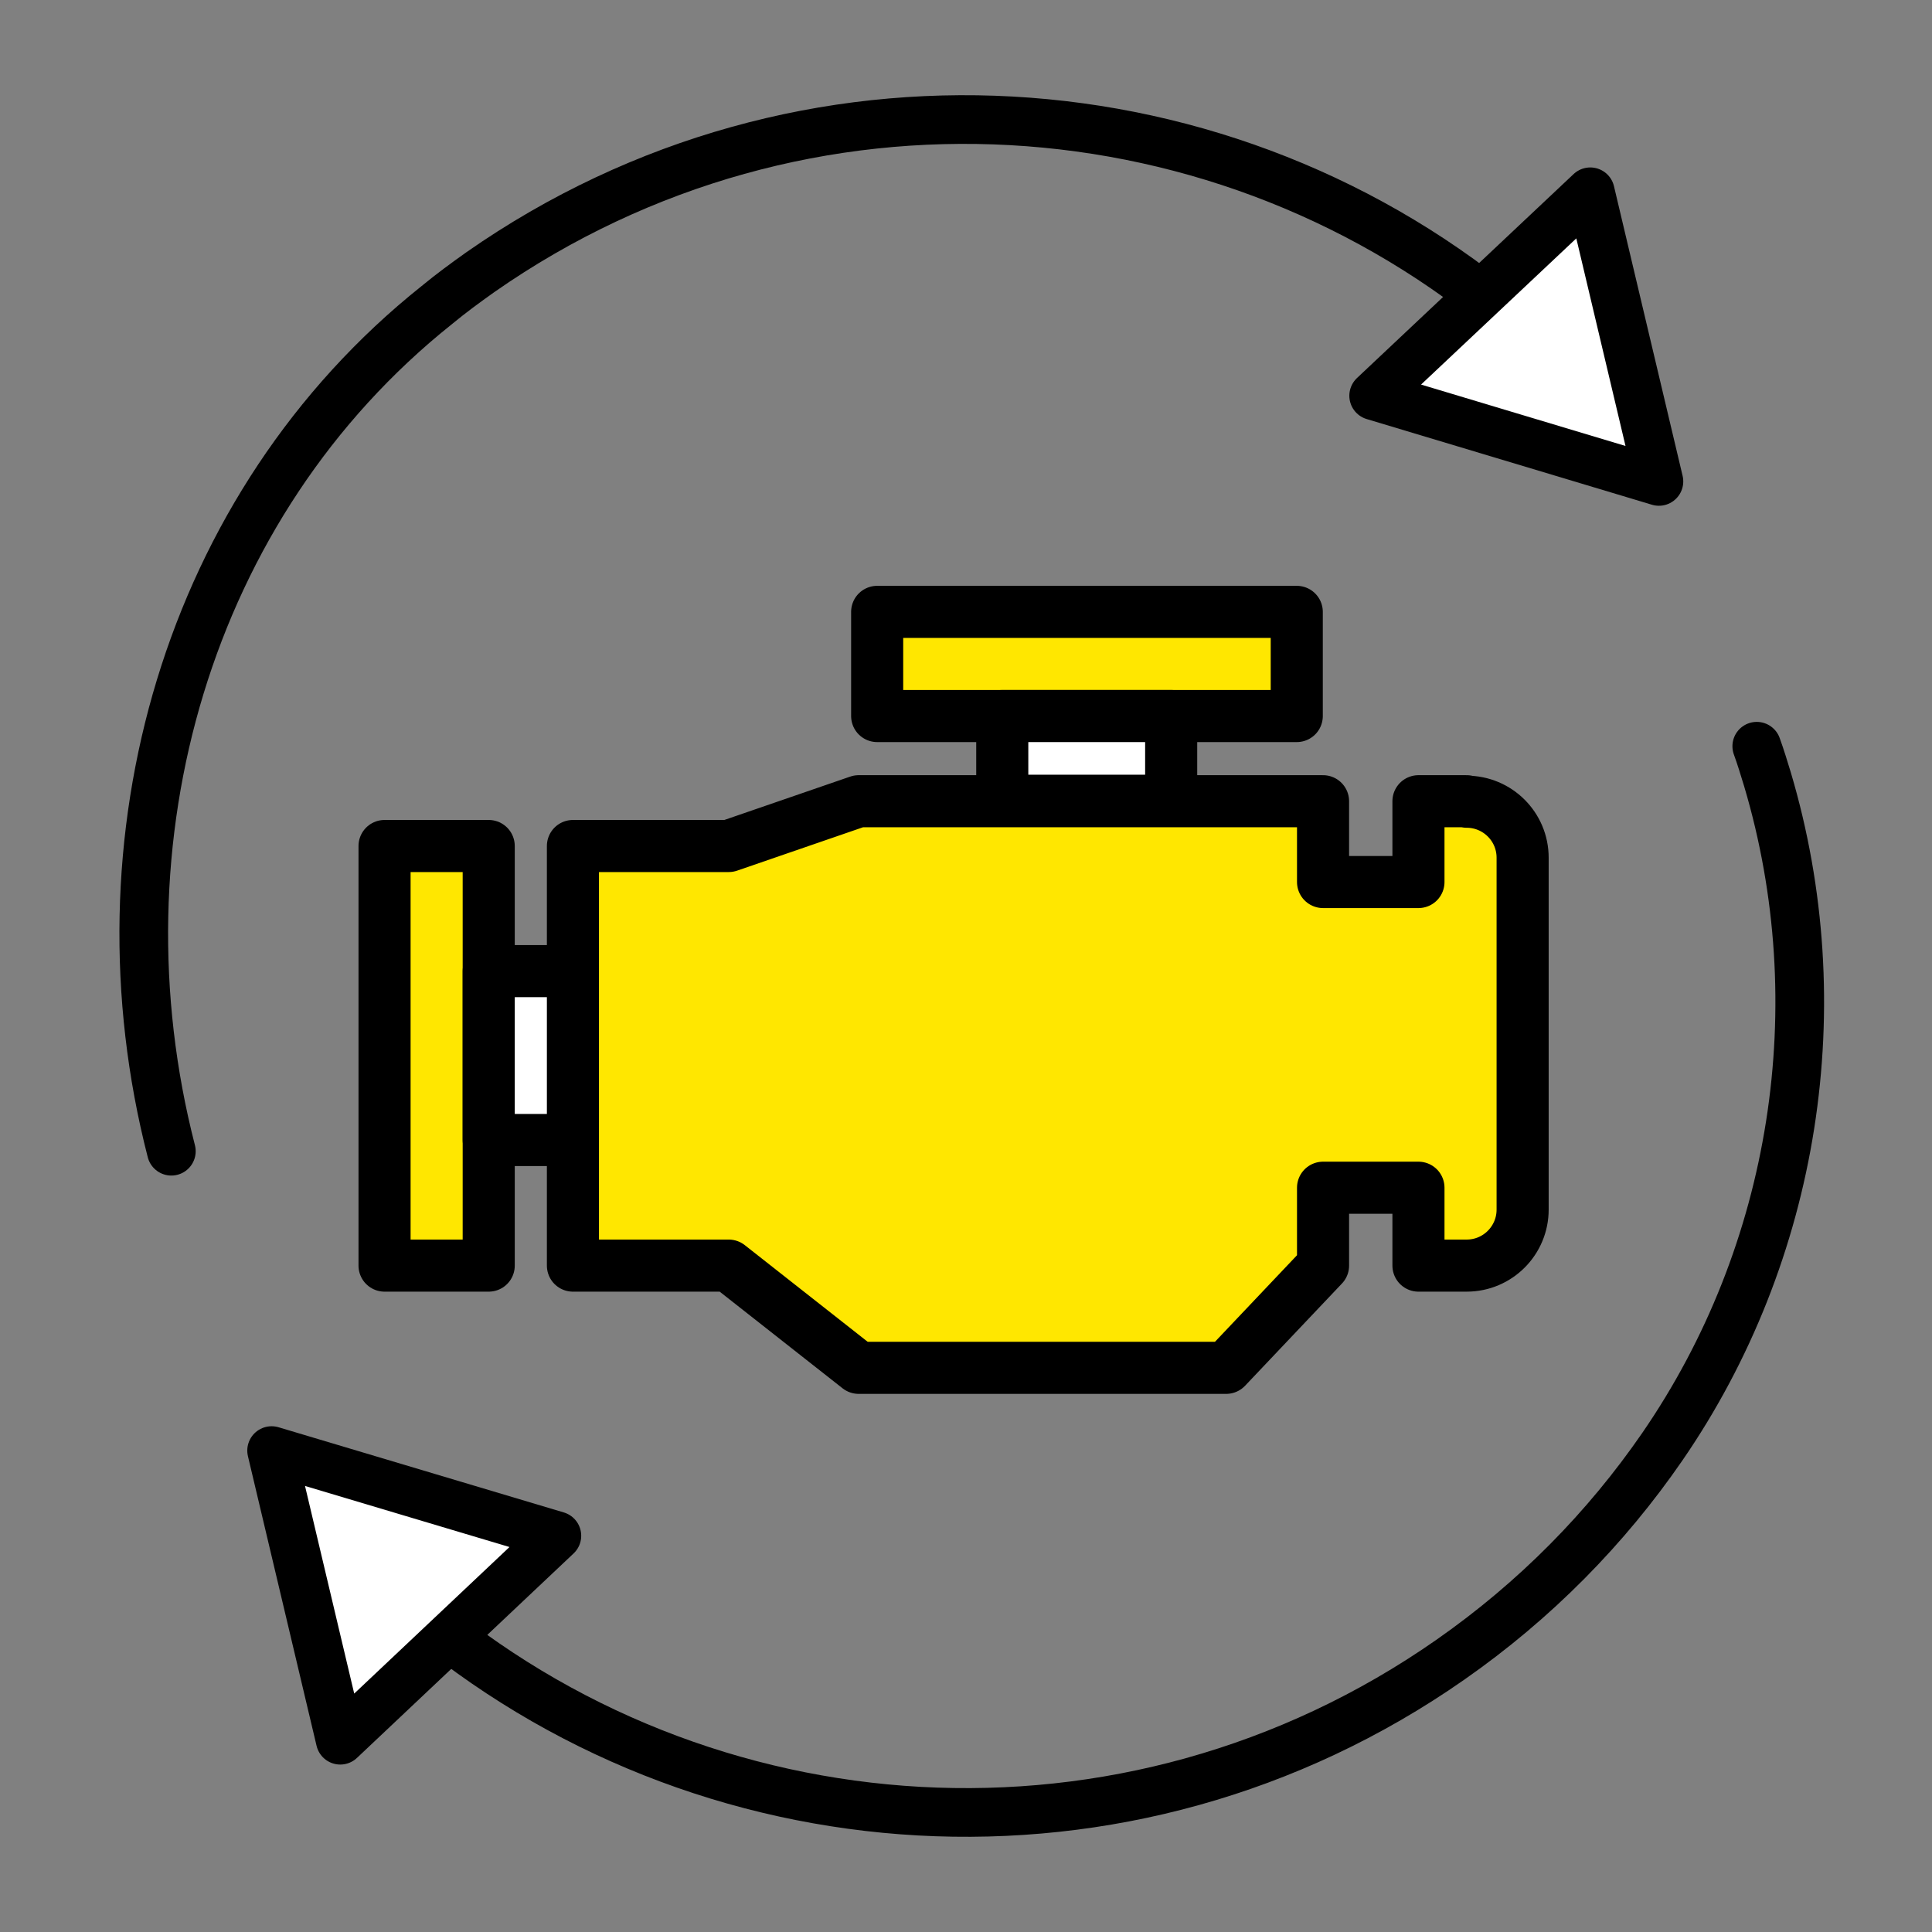
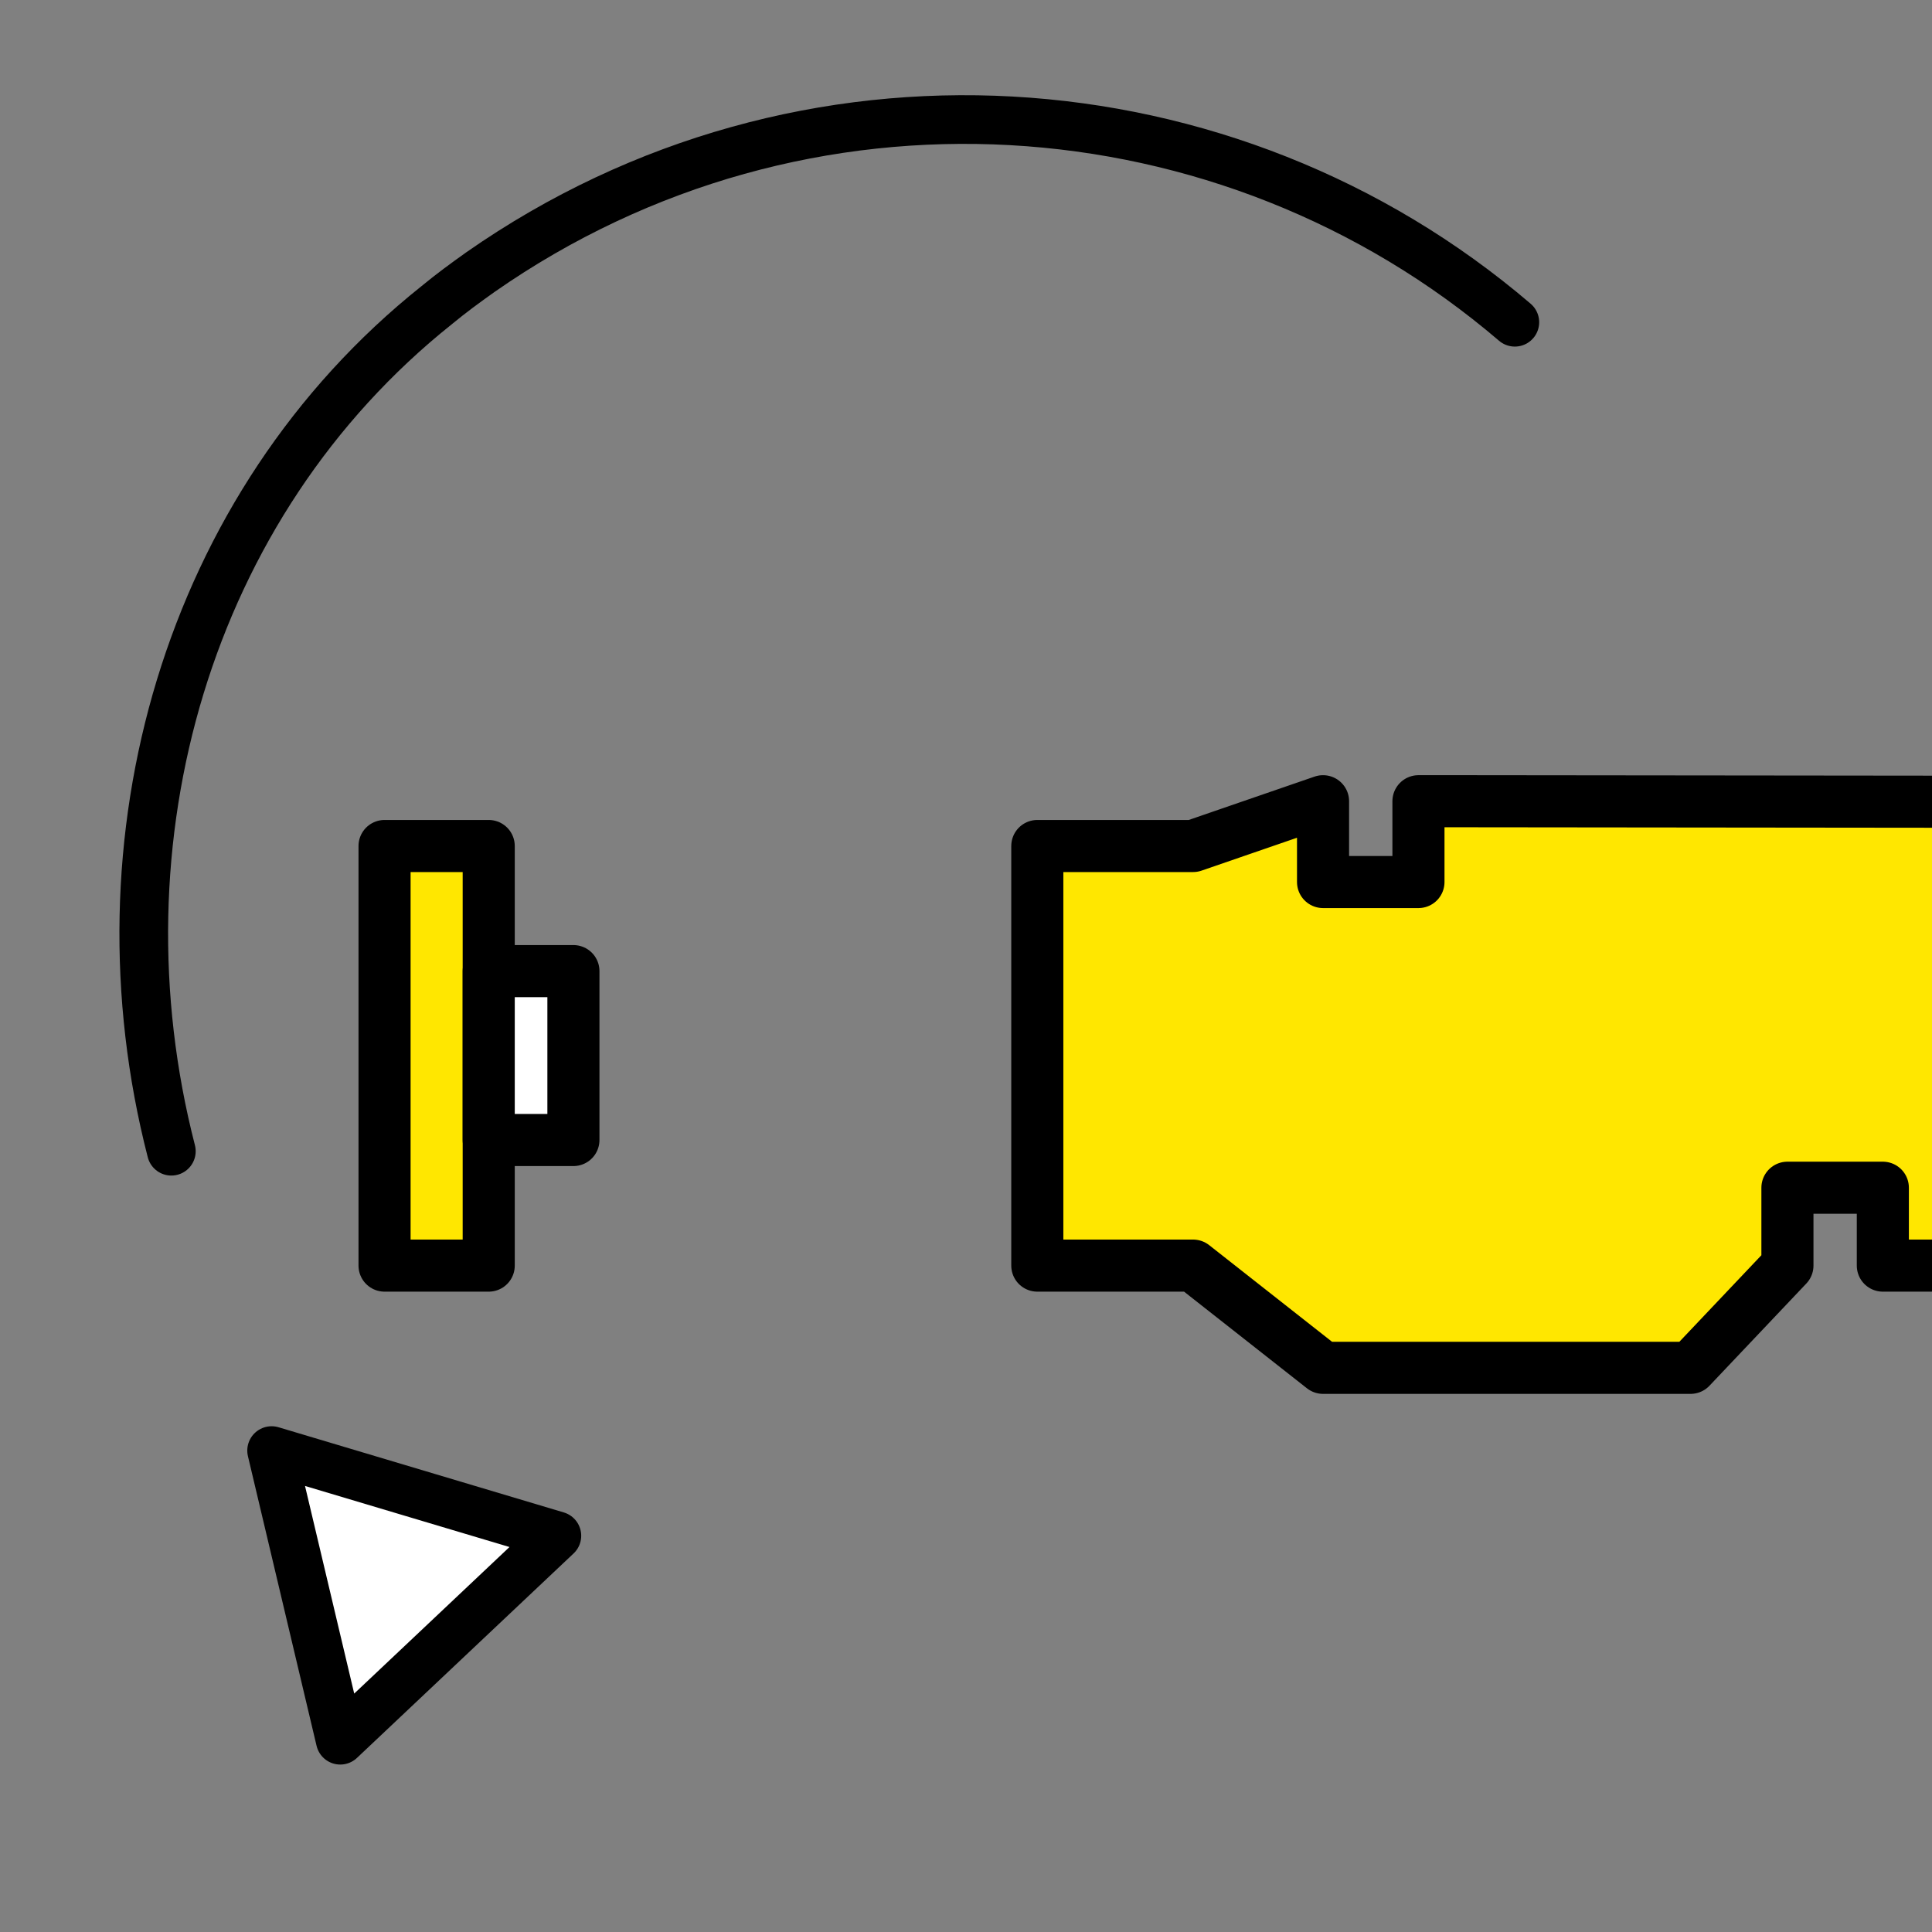
<svg xmlns="http://www.w3.org/2000/svg" id="Ebene_1" viewBox="0 0 39.69 39.69">
  <rect x="0" y="0" width="39.69" height="39.69" fill="#808080" stroke="none" />
  <defs>
    <style>
      .cls-1, .cls-2, .cls-3, .cls-4 {
        stroke: #000;
        stroke-linejoin: round;
      }

      .cls-1, .cls-3 {
        fill: #fff;
      }

      .cls-2 {
        fill: none;
      }

      .cls-2, .cls-3, .cls-4 {
        stroke-linecap: round;
      }

      .cls-3, .cls-4 {
        stroke-width: 1.07px;
      }

      .cls-4 {
        fill: #ffe700;
      }
    </style>
  </defs>
  <g>
-     <path class="cls-2" d="M8.54,33.07c5.88,5.03,14.62,5.66,21.25,1.03,1.75-1.22,3.21-2.71,4.36-4.38,2.74-3.98,3.54-9.07,2.16-13.71-.07-.23-.14-.46-.22-.68" />
    <polygon class="cls-1" points="11.44 31.55 5.58 29.8 6.99 35.75 11.44 31.55" />
    <path class="cls-2" d="M31.12,6.62C25.24,1.59,16.5.96,9.87,5.59c-.31.22-.61.44-.9.68C3.83,10.37,1.88,17.28,3.52,23.65" />
-     <polygon class="cls-1" points="28.22 8.13 34.08 9.89 32.67 3.94 28.22 8.13" />
  </g>
  <g>
    <rect class="cls-4" x="7.9" y="17.38" width="2.14" height="8.62" />
    <rect class="cls-3" x="10.04" y="19.95" width="1.74" height="3.47" />
-     <path class="cls-4" d="M30.13,16.46h-.99v1.66h-1.96v-1.66h-9.54l-2.67.92h-3.2v8.62h3.2l2.67,2.1h7.55l1.99-2.1v-1.6h1.96v1.6h.99c.64,0,1.15-.52,1.15-1.15v-7.23c0-.64-.52-1.15-1.15-1.15Z" />
-     <rect class="cls-4" x="21.25" y="9.33" width="2.14" height="8.62" transform="translate(35.97 -8.68) rotate(90)" />
-     <rect class="cls-3" x="21.45" y="13.85" width="1.74" height="3.47" transform="translate(37.91 -6.74) rotate(90)" />
+     <path class="cls-4" d="M30.13,16.46h-.99v1.66h-1.96v-1.66l-2.67.92h-3.2v8.62h3.2l2.67,2.1h7.55l1.99-2.1v-1.6h1.96v1.6h.99c.64,0,1.15-.52,1.15-1.15v-7.23c0-.64-.52-1.15-1.15-1.15Z" />
  </g>
</svg>